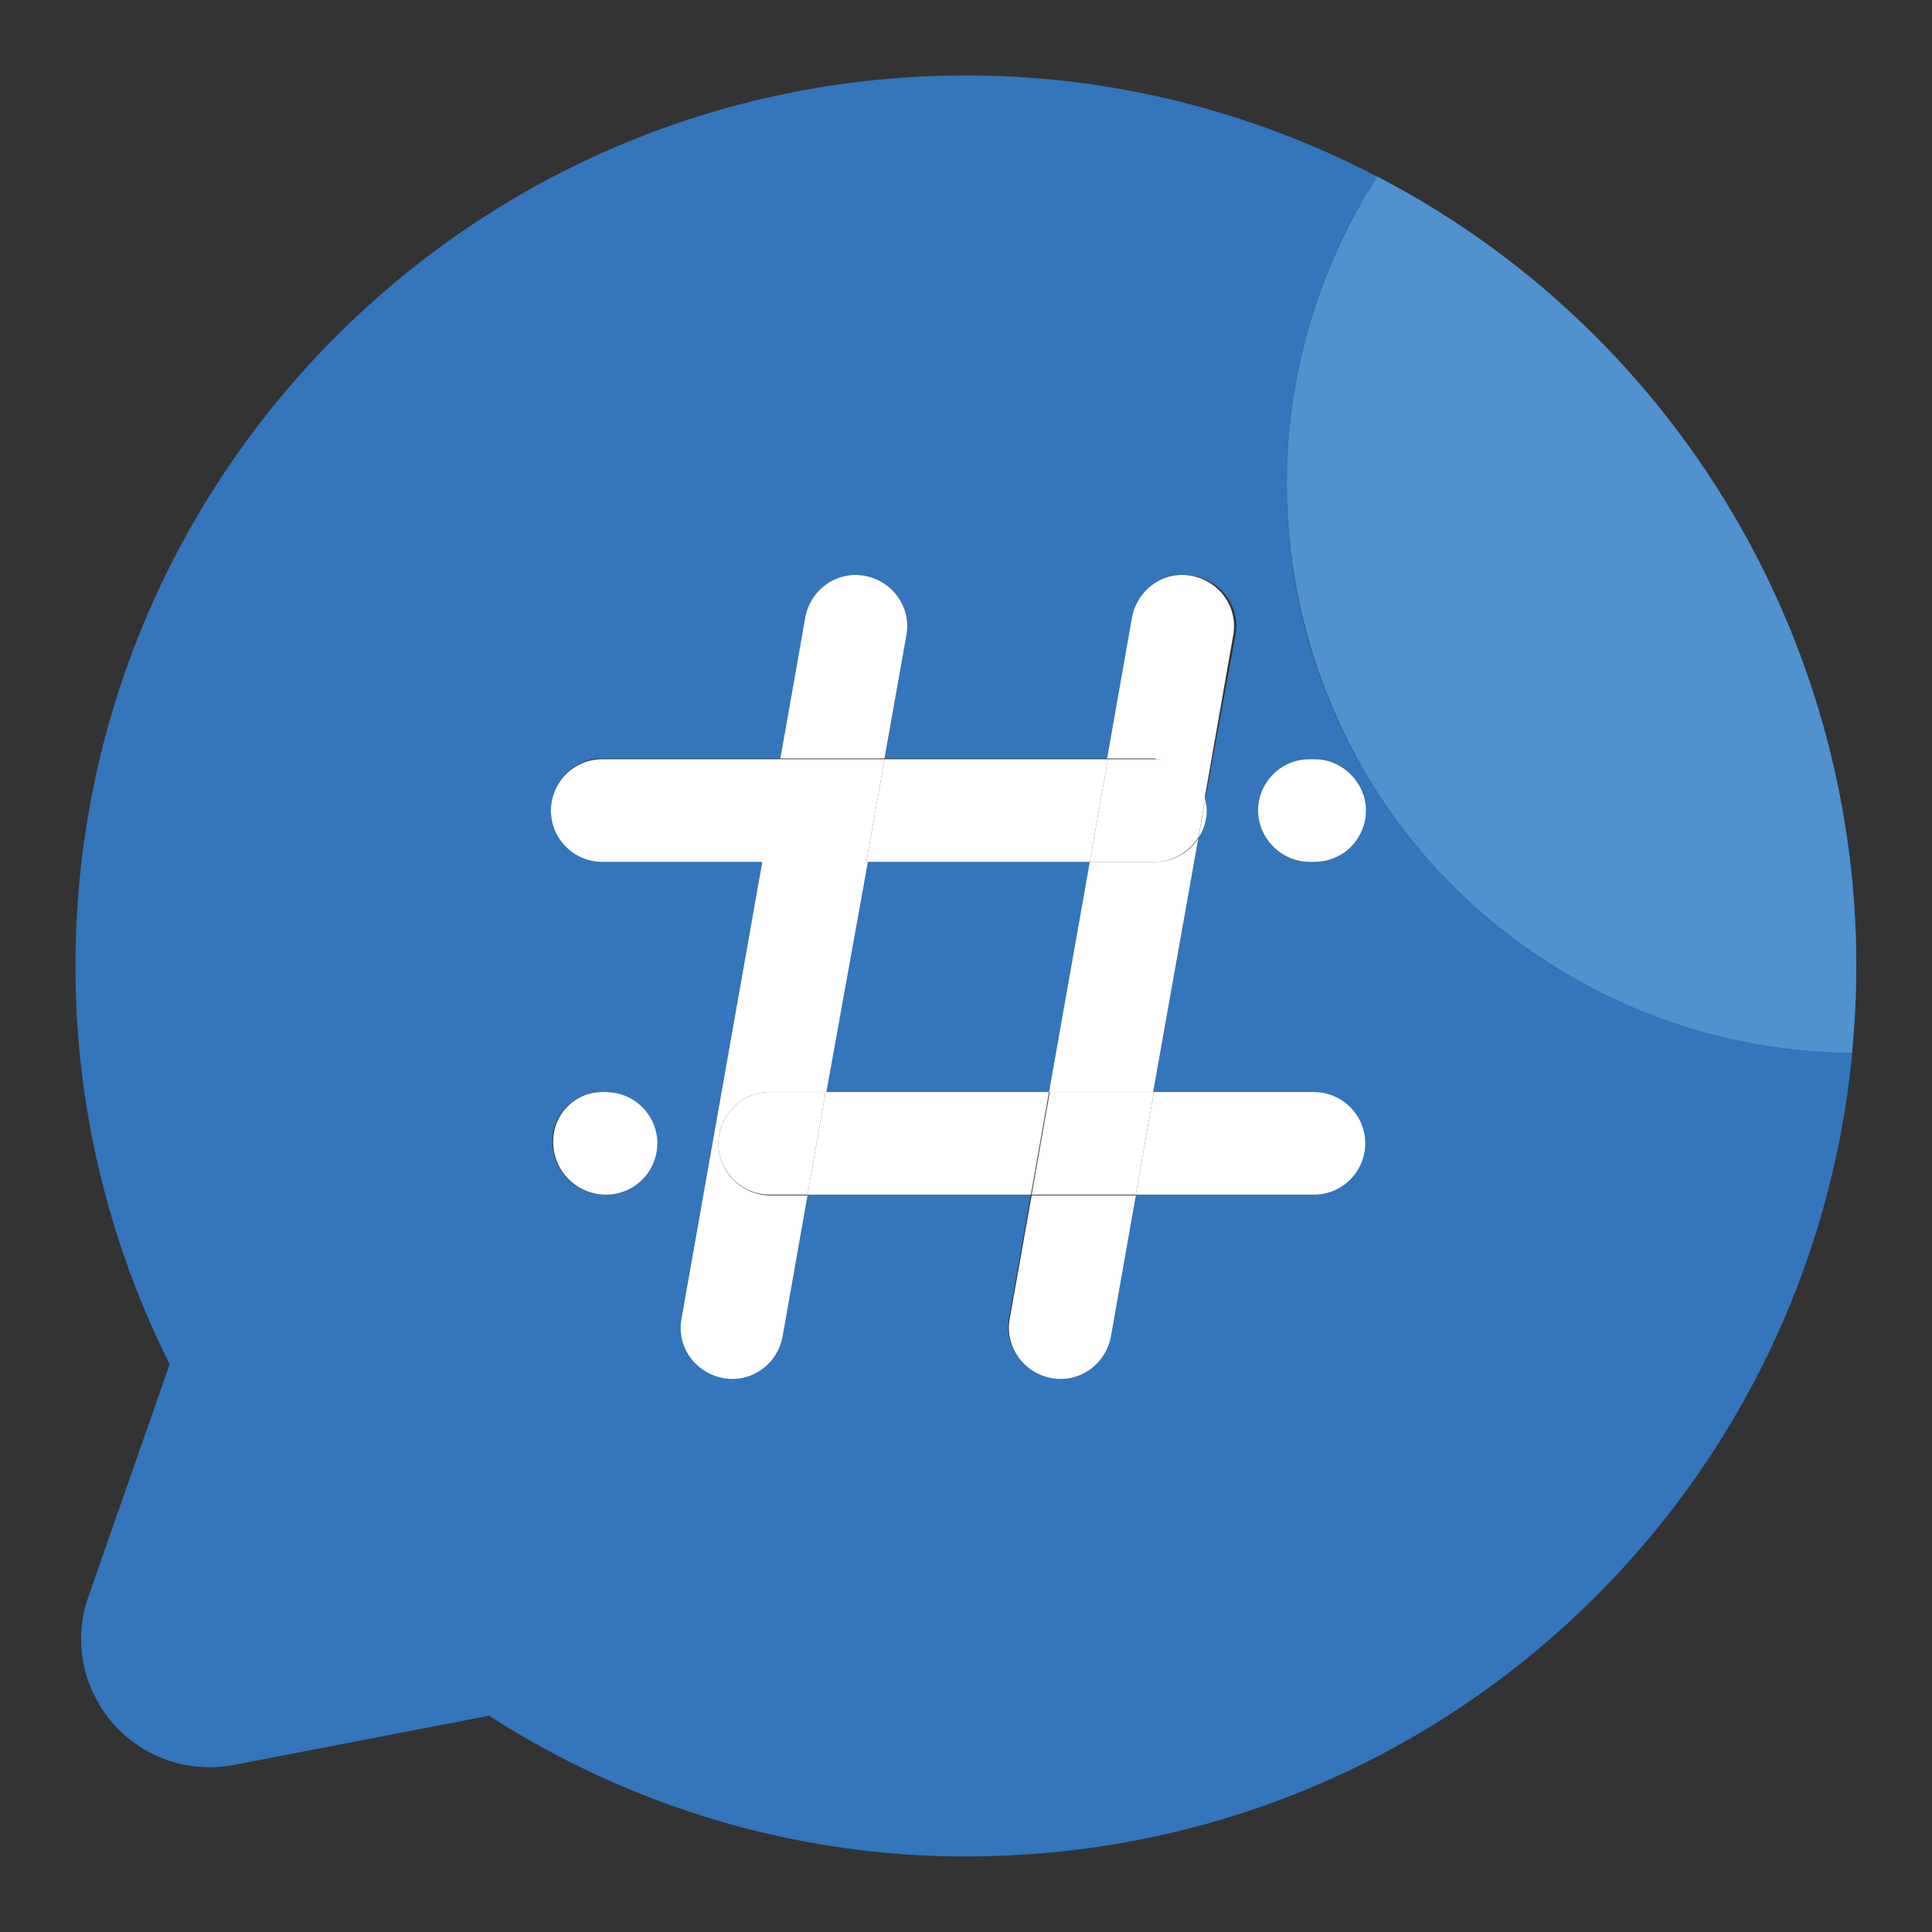
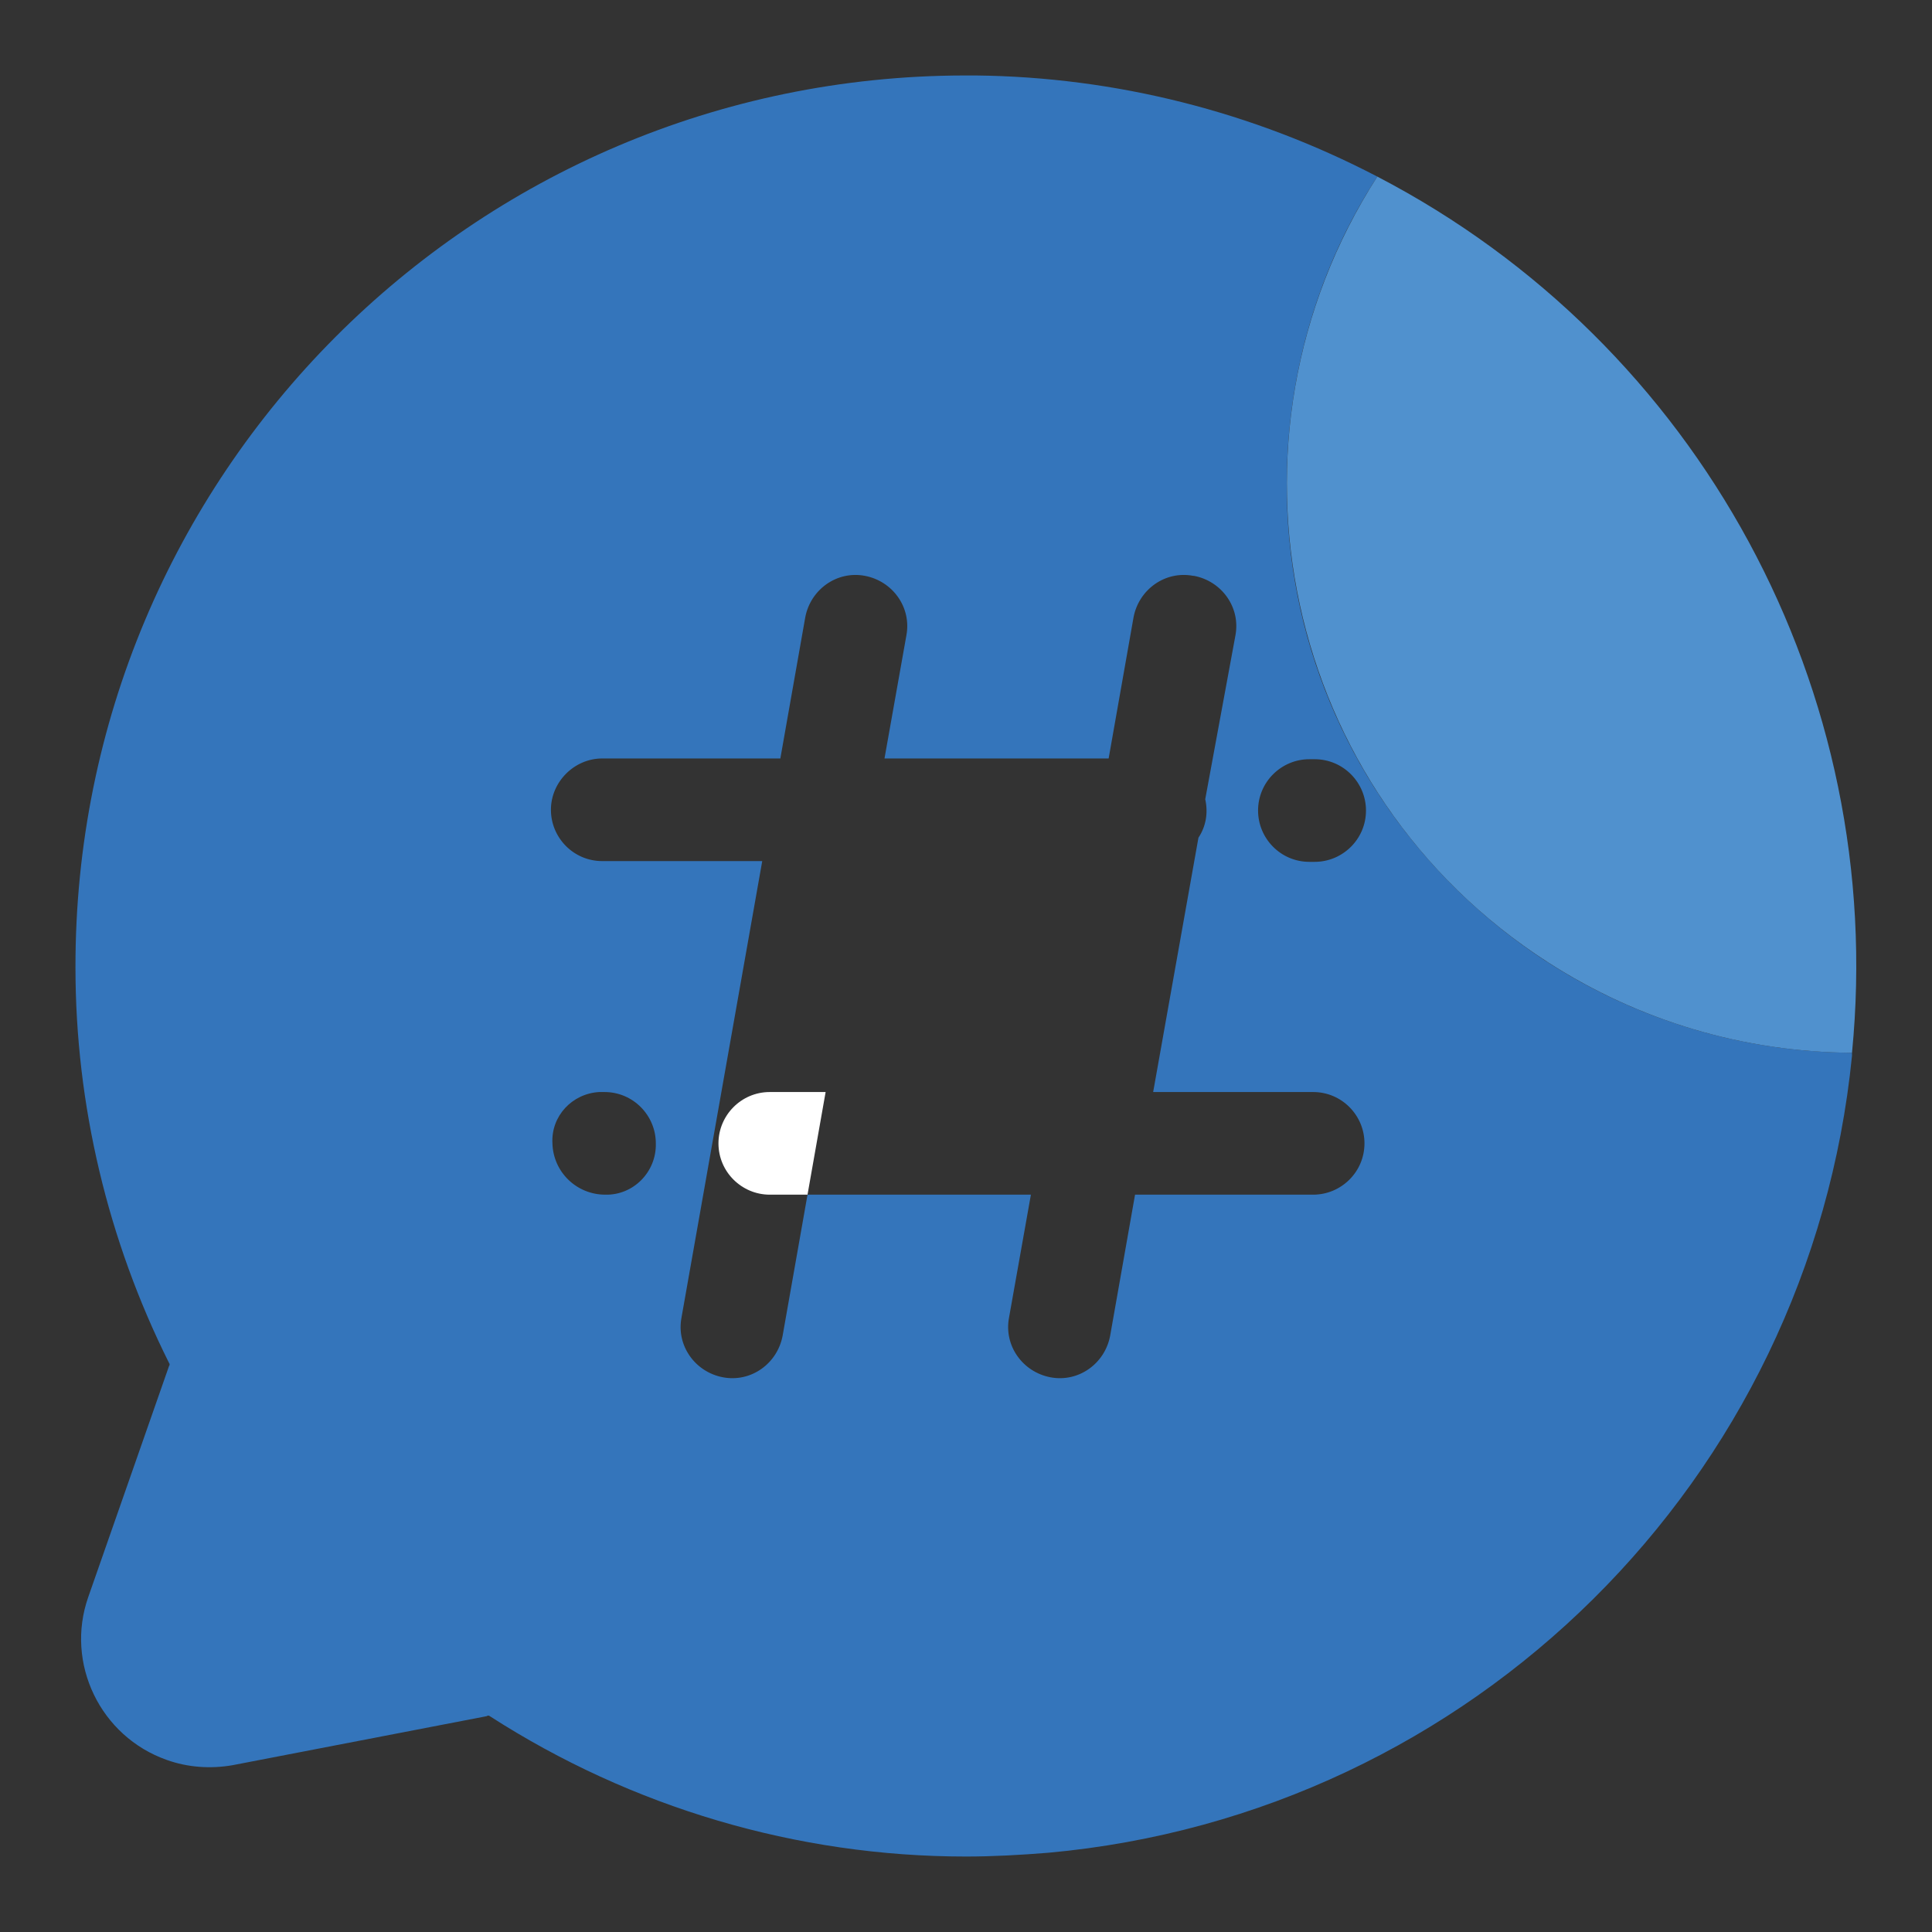
<svg xmlns="http://www.w3.org/2000/svg" version="1.1" x="0px" y="0px" viewBox="0 0 256 256" enable-background="new 0 0 256 256" xml:space="preserve">
  <rect x="0" y="0" width="256" height="256" fill="#333333" stroke="none" />
  <g>
    <path fill="#3475bb" d="M127.8,10C62.6,10.1,9.9,63,10,128.2c0,18.2,4.3,36.2,12.4,52.4c0.1,0.1,0.1,0.3,0,0.4l-10.7,30.6 c-3.1,8.8,1.6,18.5,10.4,21.6c2.8,1,5.8,1.2,8.7,0.7l33.7-6.5c0.1-0.1,0.3-0.1,0.4,0C83.7,239.5,105.6,246,128,246 c3.5,0,7.2-0.2,10.9-0.5c56.2-5.1,100.9-49.4,106.5-105.6v-0.4c-41.6-0.3-75.2-34.2-74.9-75.8c0.1-14.3,4.2-28.3,12-40.3 C166,14.8,147.8,10.2,129.3,10L127.8,10z M80.2,158.3c-3.8,0-6.9-3-7-6.8c-0.2-3.6,2.6-6.6,6.2-6.8c0.1,0,0.2,0,0.3,0h0.4 c3.8,0,6.8,3.1,6.8,6.8C87,155.3,83.9,158.4,80.2,158.3L80.2,158.3z M173.5,100.6h0.7c3.8,0,6.8,3.1,6.8,6.8c0,3.8-3.1,6.8-6.8,6.8 l0,0h-0.7c-3.8,0-6.8-3.1-6.8-6.8C166.7,103.6,169.8,100.6,173.5,100.6z M158.2,76.3c3.7,0.7,6.2,4.2,5.5,7.9l-4,21.7 c0.4,1.8,0.1,3.6-0.9,5.1l-6,33.7h21.2c3.8,0,6.8,3.1,6.8,6.8c0,3.8-3.1,6.8-6.8,6.8h-23.6l-3.3,18.7c-0.7,3.7-4.2,6.2-7.9,5.5 c-3.7-0.7-6.2-4.2-5.5-7.9l2.9-16.3H107l-3.3,18.7c-0.7,3.7-4.2,6.2-7.9,5.5c-3.7-0.7-6.2-4.2-5.5-7.9l0,0l10.7-60.5H79.8 c-3.8,0-6.8-3.1-6.8-6.8s3.1-6.8,6.8-6.8h23.6l3.3-18.7c0.7-3.7,4.2-6.2,7.9-5.5c3.7,0.7,6.2,4.2,5.5,7.9l-2.9,16.3h29.7l3.3-18.7 c0.7-3.7,4.2-6.2,7.9-5.5H158.2z" />
-     <path fill="#3475bb" d="M109.4,144.7h29.6l5.4-30.5h-29.6L109.4,144.7z M245.4,139.5c4.7-47.9-20.2-93.9-62.9-116.1 c-22.5,35-12.4,81.6,22.6,104.1C217.2,135.3,231.1,139.4,245.4,139.5z" />
    <path fill="#5091ce" d="M245.4,139.5c4.7-47.9-20.2-93.9-62.9-116.1c-22.5,35-12.4,81.6,22.6,104.1 C217.2,135.3,231.1,139.4,245.4,139.5z" />
-     <path fill="#ffffff" d="M173.5,114.2h0.7c3.8,0,6.8-3.1,6.8-6.8s-3.1-6.8-6.8-6.8l0,0h-0.7c-3.8,0-6.8,3.1-6.8,6.8 S169.8,114.2,173.5,114.2z M144.4,114.2l2.4-13.6h-29.6l-2.4,13.6H144.4z M79.8,100.6c-3.8,0-6.8,3.1-6.8,6.8 c0,3.8,3.1,6.8,6.8,6.8H101l2.4-13.6H79.8z M159.9,107.4c0-0.5-0.1-1-0.2-1.5l-0.9,5.1C159.5,110,159.9,108.7,159.9,107.4z  M109.4,144.7l-2.4,13.6h29.6l2.4-13.6H109.4z M174.1,158.3c3.8,0,6.8-3.1,6.8-6.8c0-3.8-3.1-6.8-6.8-6.8h-21.2l-2.4,13.6H174.1z  M80.2,144.7h-0.4c-3.6,0-6.5,2.9-6.5,6.5c0,0.1,0,0.2,0,0.3c0.1,3.8,3.2,6.8,7,6.8c3.8,0,6.8-3.1,6.8-6.8S84.1,144.7,80.2,144.7 L80.2,144.7z M133.8,174.7c-0.7,3.7,1.8,7.2,5.5,7.9c3.7,0.7,7.2-1.8,7.9-5.5l3.3-18.7h-13.8L133.8,174.7z" />
-     <path fill="#ffffff" d="M153.1,114.2h-8.7l-5.4,30.5h13.8l6-33.7C157.6,113,155.4,114.2,153.1,114.2z M153.1,100.6 c3.1,0.1,5.8,2.3,6.5,5.3l3.8-21.7c0.7-3.7-1.8-7.2-5.5-7.9c-3.7-0.7-7.2,1.8-7.9,5.5l-3.3,18.7H153.1z" />
-     <path fill="#ffffff" d="M153.1,100.6h-6.3l-2.4,13.6h8.7c2.3,0,4.5-1.3,5.7-3.3l0.9-5.1C159,102.8,156.3,100.6,153.1,100.6 L153.1,100.6z M136.7,158.3h13.8l2.4-13.6h-13.8L136.7,158.3z M95.2,151.5c0-3.7,3-6.8,6.8-6.8h7.5l5.5-30.5h-14l-10.7,60.5 c-0.7,3.7,1.8,7.2,5.5,7.9c3.7,0.7,7.2-1.8,7.9-5.5l3.3-18.7h-5C98.2,158.3,95.2,155.3,95.2,151.5L95.2,151.5L95.2,151.5z  M120.1,84.2c0.7-3.7-1.8-7.2-5.5-7.9c-3.7-0.7-7.2,1.8-7.9,5.5l0,0l-3.3,18.7h13.8L120.1,84.2z M117.2,100.6h-13.9l-2.4,13.6h13.9 L117.2,100.6z" />
    <path fill="#ffffff" d="M102,144.7c-3.8,0-6.8,3.1-6.8,6.8c0,3.8,3.1,6.8,6.8,6.8h5l2.4-13.6H102z" />
  </g>
</svg>